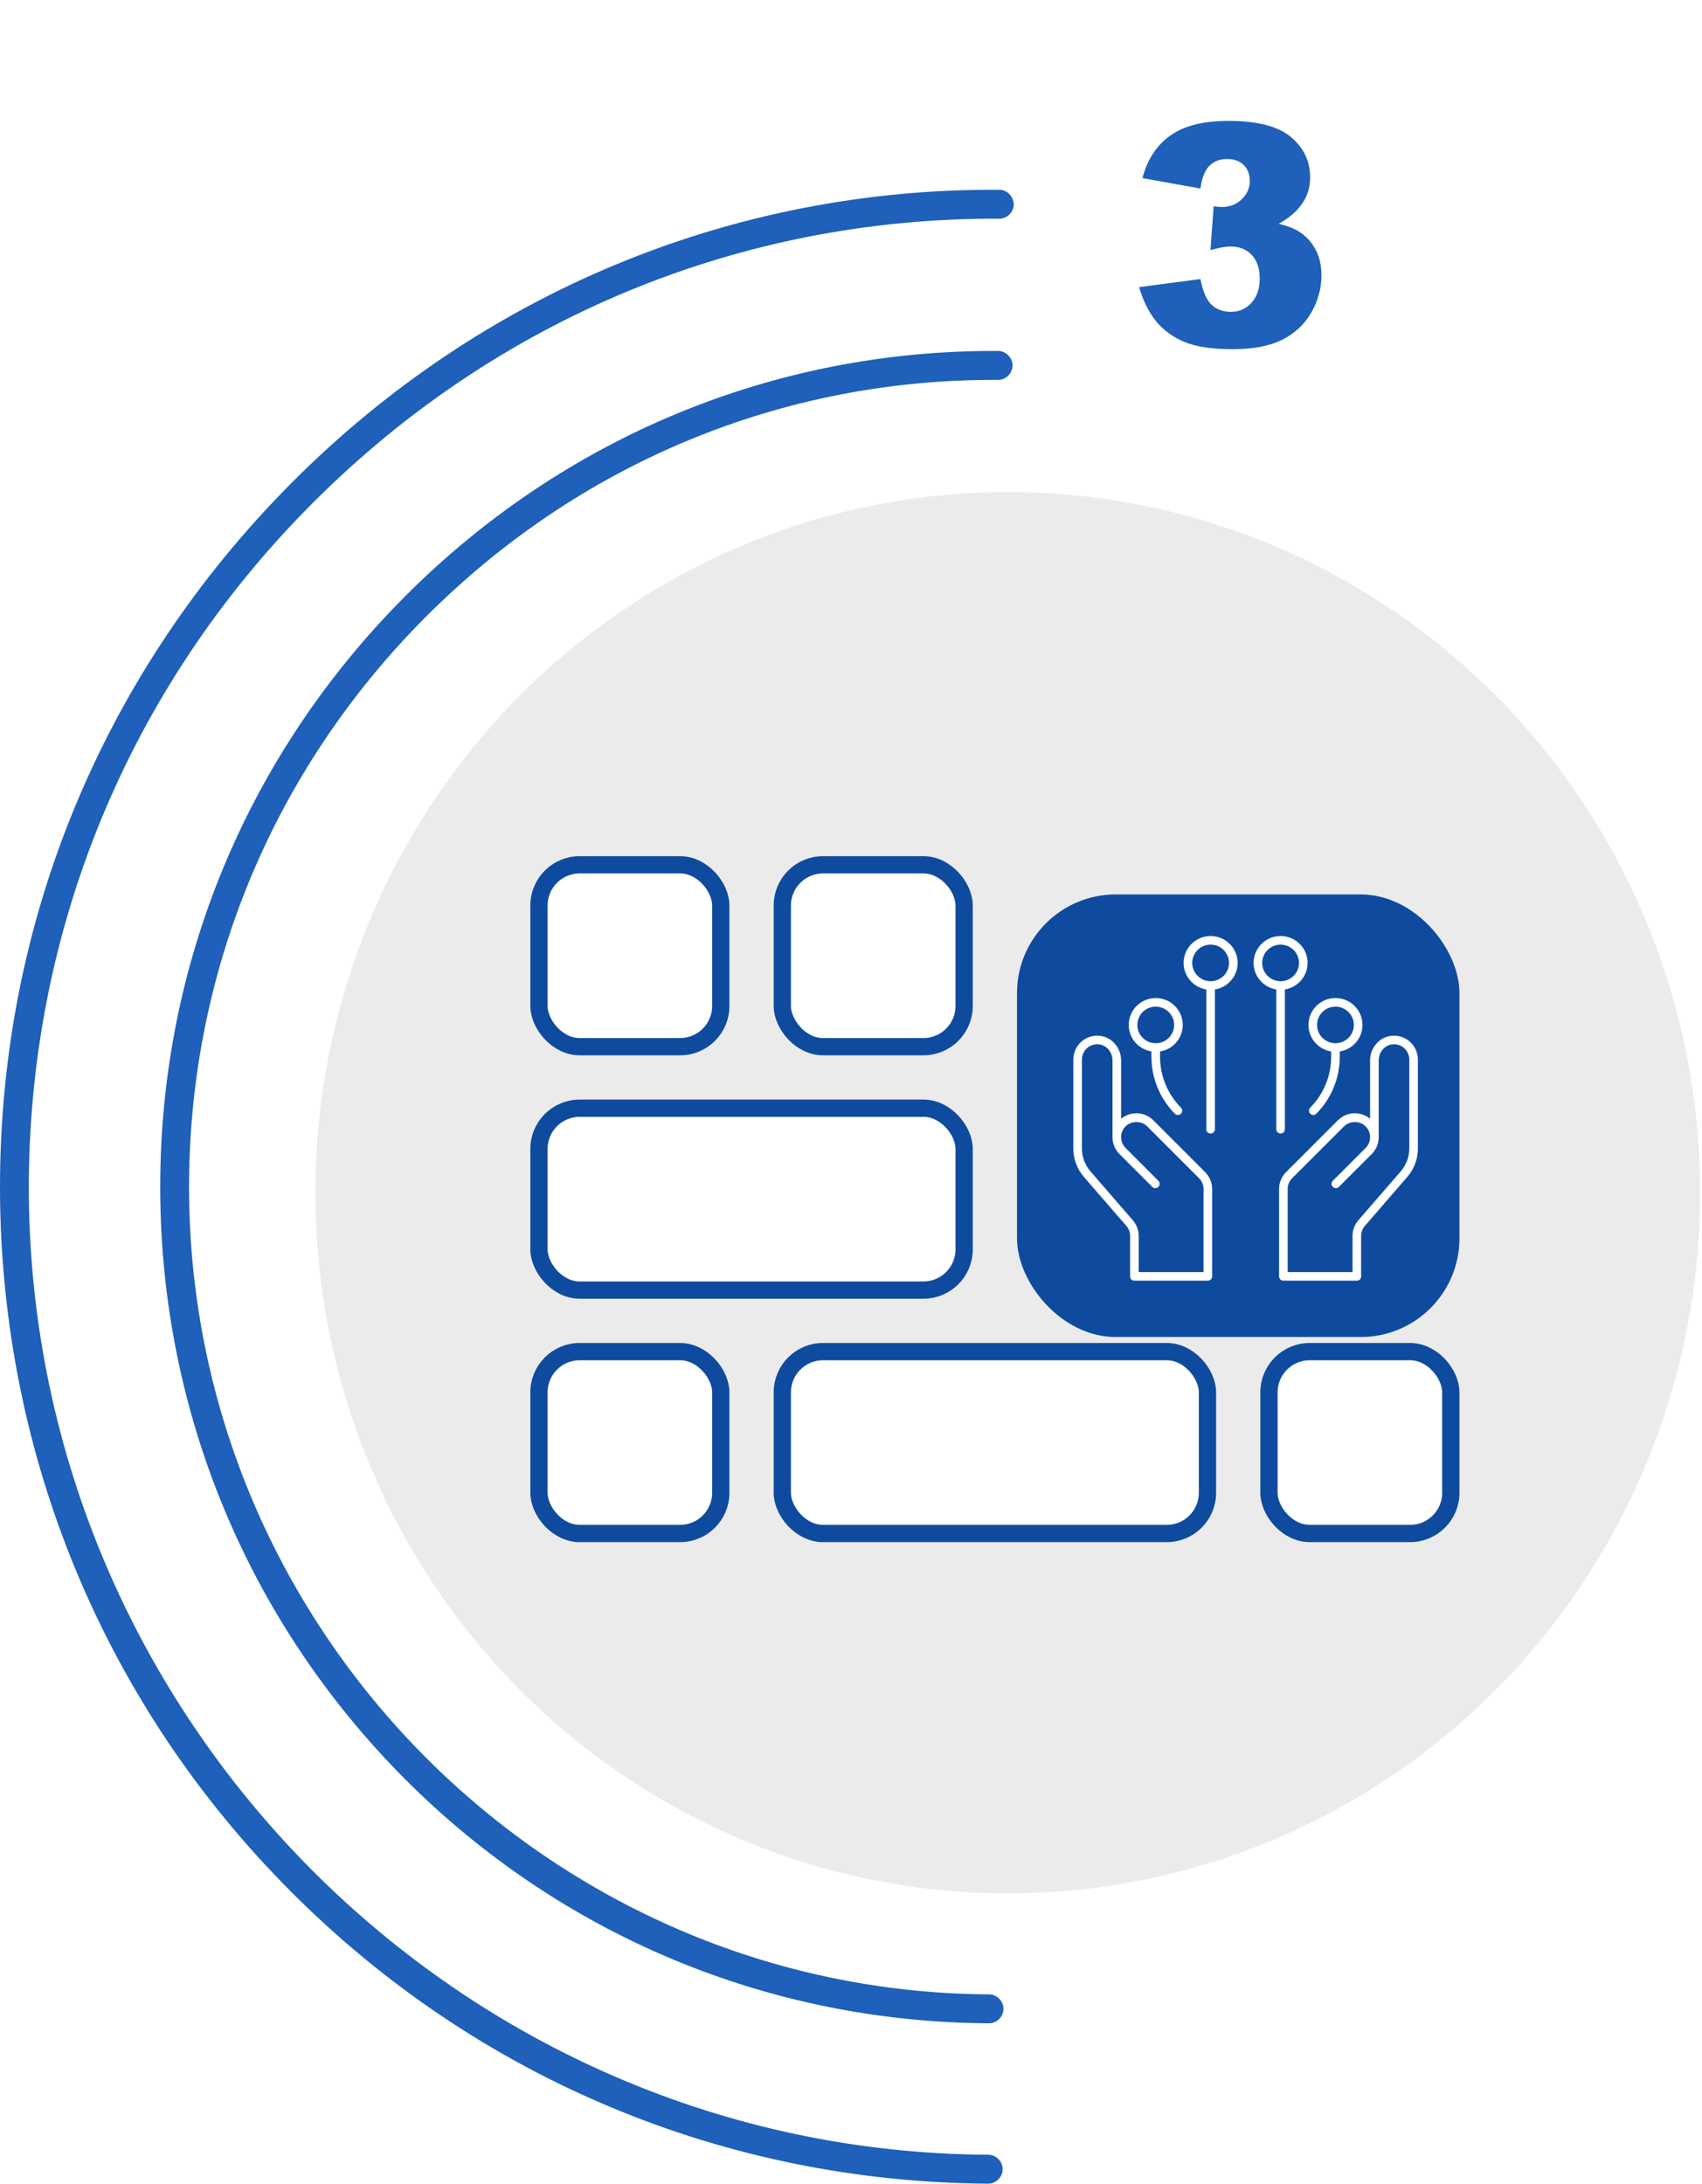
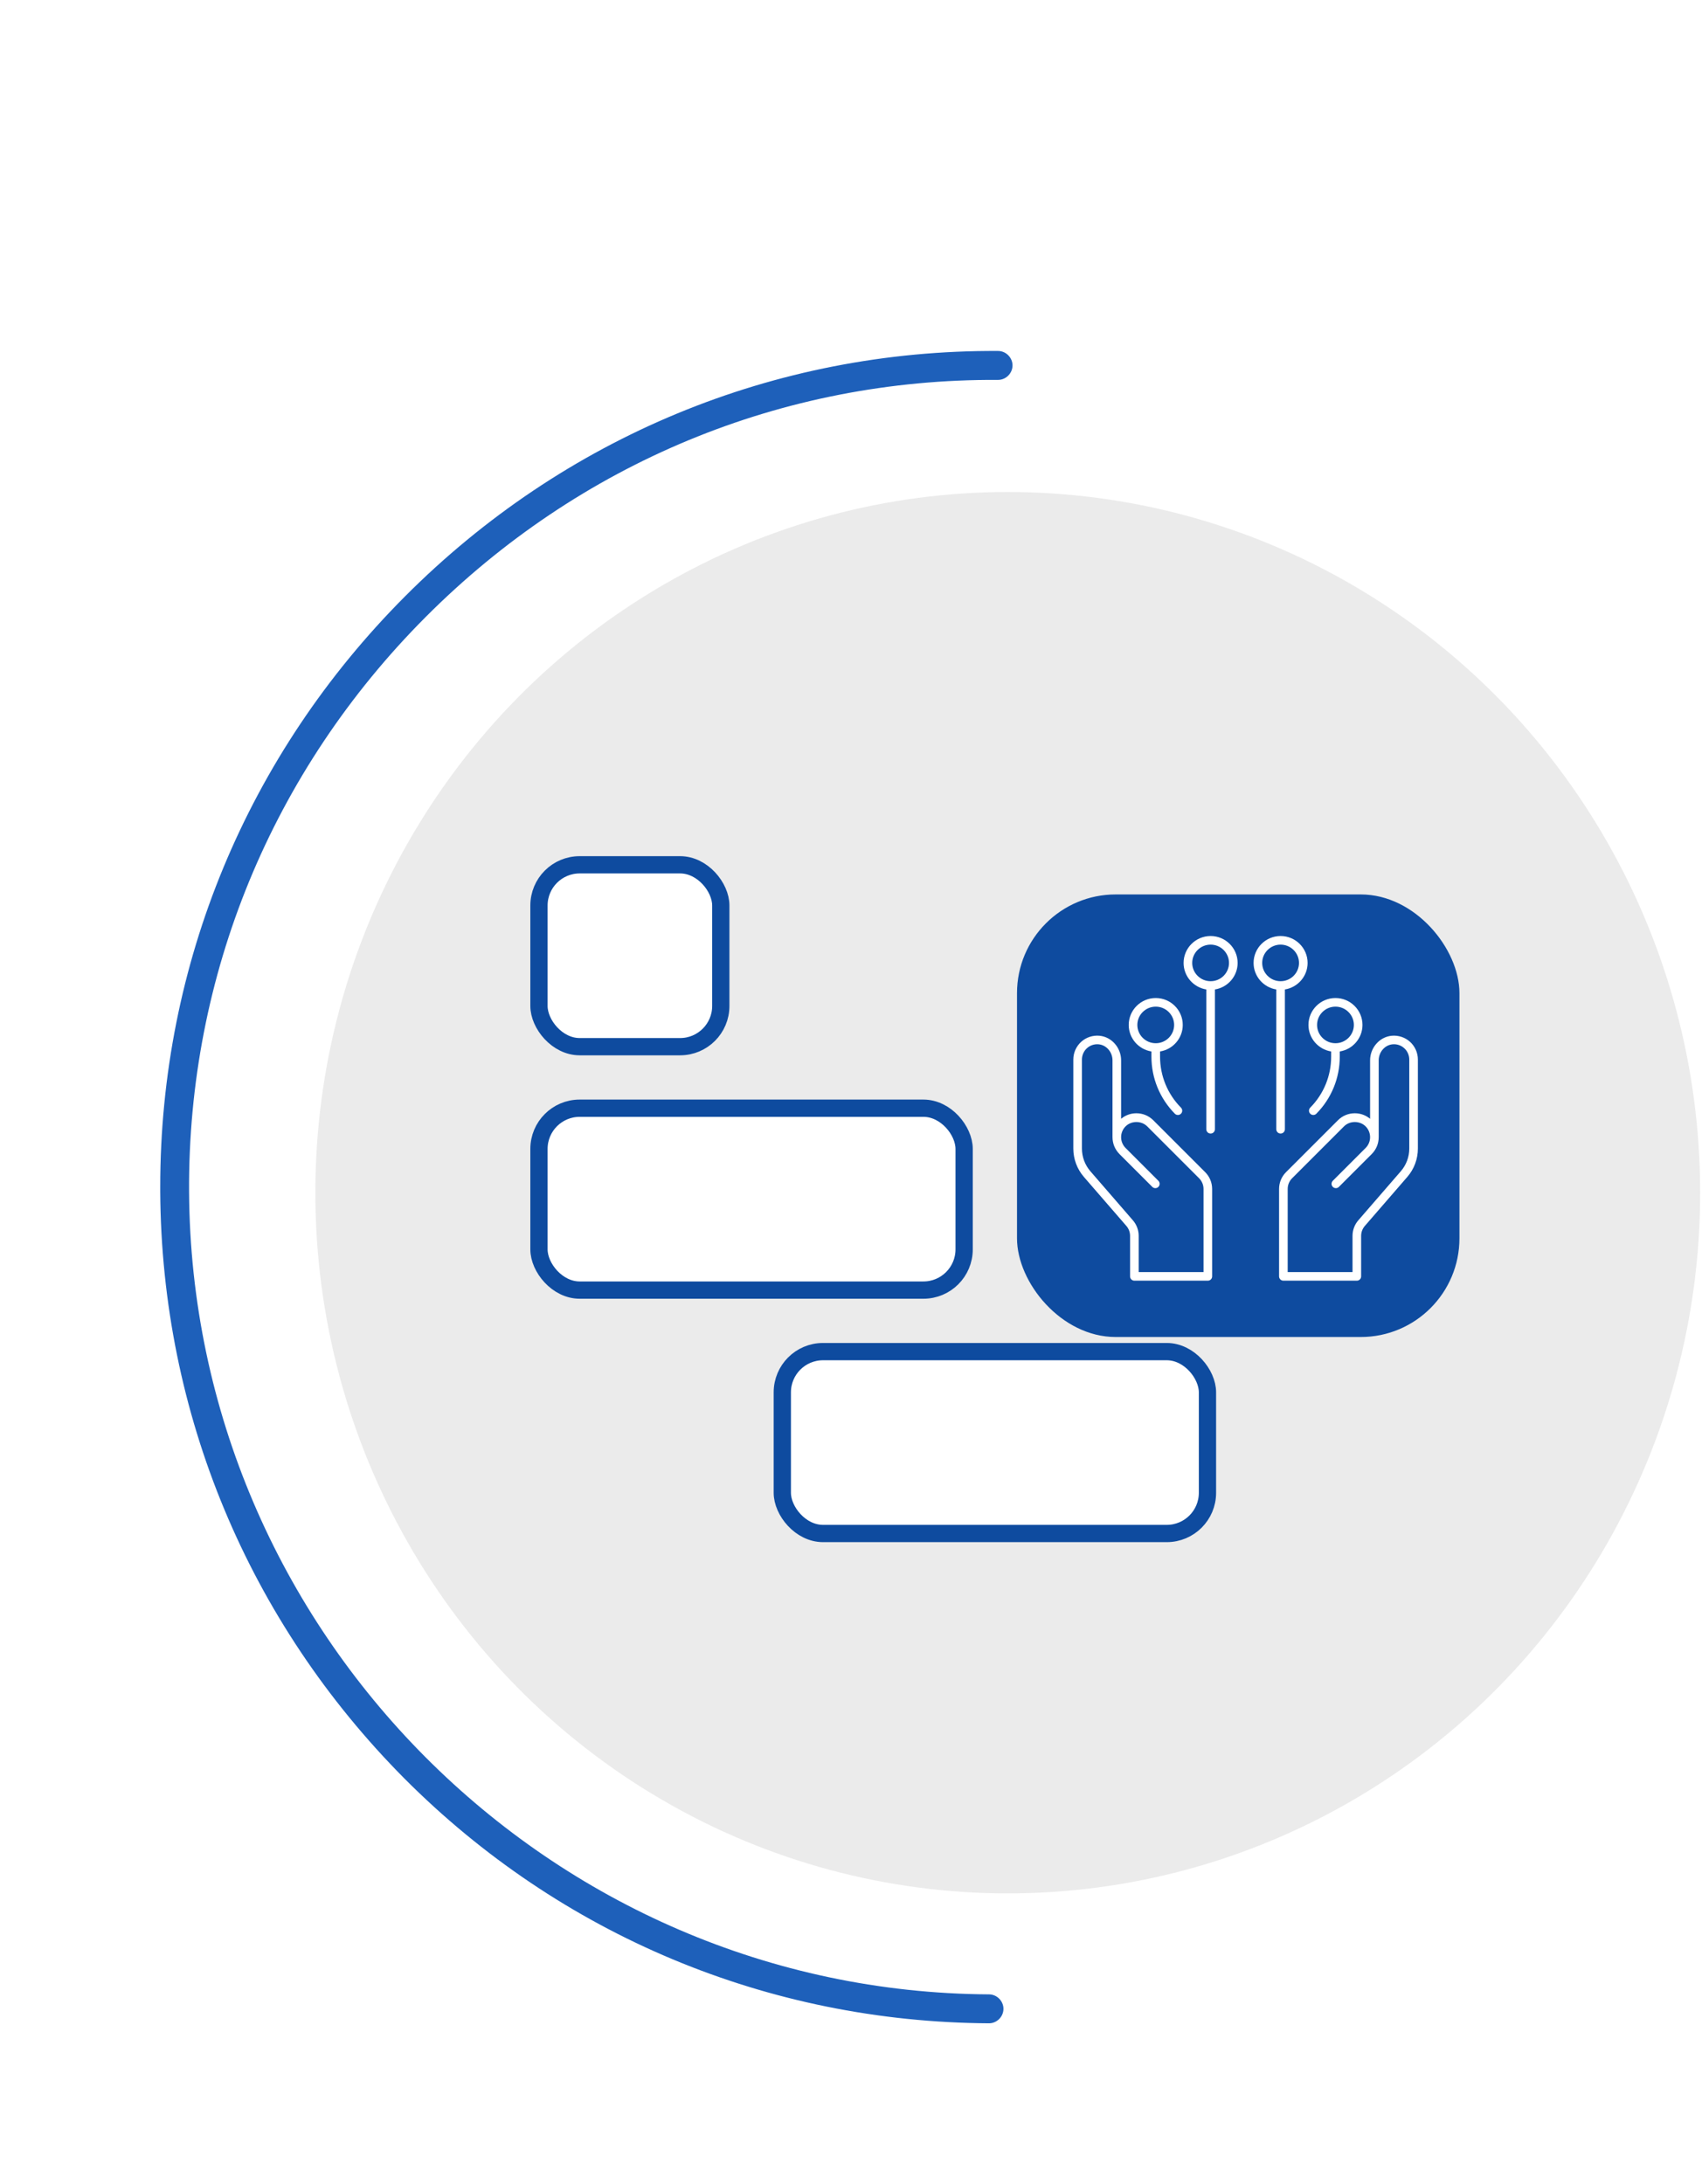
<svg xmlns="http://www.w3.org/2000/svg" width="138" height="177" viewBox="0 0 138 177" fill="none">
  <ellipse cx="81.71" cy="96.676" rx="56.141" ry="56.796" fill="#EBEBEB" />
-   <path d="M0 96.191C0 74.682 8.383 54.446 23.68 39.102C39.044 23.69 59.418 15.248 81.027 15.382C81.662 15.382 82.163 15.918 82.196 16.554C82.196 17.191 81.662 17.727 81.027 17.727C60.052 17.626 40.28 25.801 25.35 40.777C10.387 55.753 2.238 75.586 2.338 96.66C2.572 139.443 37.474 174.42 80.125 174.655C80.76 174.655 81.294 175.191 81.294 175.827C81.294 176.464 80.76 177 80.125 177C58.783 176.866 38.71 168.49 23.613 153.347C8.483 138.204 0.134 118.068 0 96.66C0 96.492 0 96.358 0 96.191Z" fill="#1E60BA" />
  <path d="M12.992 96.191C12.992 78.166 20.04 61.18 32.832 48.348C45.724 35.416 62.824 28.347 80.927 28.448C81.561 28.448 82.096 28.984 82.096 29.62C82.096 30.257 81.561 30.793 80.927 30.793C63.426 30.692 46.96 37.527 34.502 50.023C22.044 62.52 15.23 79.071 15.33 96.593C15.531 132.273 44.622 161.455 80.192 161.656C80.827 161.656 81.361 162.192 81.361 162.828C81.361 163.465 80.827 164.001 80.192 164.001C62.29 163.9 45.457 156.865 32.798 144.167C20.14 131.436 13.093 114.55 12.992 96.593C12.992 96.459 12.992 96.325 12.992 96.191Z" fill="#1E60BA" />
  <g filter="url(#filter0_d_4304_885)">
    <rect x="82.46" y="68.5" width="35.873" height="35.873" rx="8" fill="#0E4B9F" />
-     <path d="M91.328 95.371C91.521 95.594 91.627 95.879 91.627 96.174V99.458C91.627 99.651 91.783 99.807 91.976 99.807H97.932C98.125 99.807 98.281 99.651 98.281 99.458V92.373C98.281 91.859 98.081 91.375 97.717 91.011L93.51 86.805C93.144 86.439 92.658 86.237 92.141 86.237C91.682 86.237 91.248 86.395 90.901 86.685V81.951C90.901 80.924 90.133 80.047 89.153 79.954C88.606 79.902 88.063 80.082 87.661 80.448C87.257 80.815 87.026 81.338 87.026 81.882V89.101C87.026 89.943 87.33 90.757 87.881 91.394L91.328 95.371ZM87.724 81.882C87.724 81.534 87.872 81.2 88.13 80.965C88.391 80.727 88.731 80.615 89.087 80.649C89.712 80.709 90.203 81.28 90.203 81.951V88.153C90.203 88.158 90.203 88.163 90.203 88.167C90.203 88.17 90.203 88.172 90.203 88.175C90.203 88.692 90.405 89.179 90.77 89.545L93.429 92.204C93.566 92.34 93.787 92.34 93.923 92.204C94.059 92.068 94.059 91.847 93.923 91.71L91.264 89.051C91.03 88.817 90.901 88.506 90.901 88.175C90.901 87.844 91.03 87.533 91.264 87.299C91.732 86.831 92.548 86.83 93.017 87.299L97.223 91.505C97.455 91.737 97.583 92.045 97.583 92.373V99.109H92.326V96.174C92.326 95.711 92.159 95.263 91.855 94.913L88.409 90.937C87.968 90.427 87.724 89.775 87.724 89.101V81.882Z" fill="white" />
+     <path d="M91.328 95.371C91.521 95.594 91.627 95.879 91.627 96.174V99.458C91.627 99.651 91.783 99.807 91.976 99.807H97.932C98.125 99.807 98.281 99.651 98.281 99.458V92.373C98.281 91.859 98.081 91.375 97.717 91.011L93.51 86.805C93.144 86.439 92.658 86.237 92.141 86.237C91.682 86.237 91.248 86.395 90.901 86.685V81.951C90.901 80.924 90.133 80.047 89.153 79.954C88.606 79.902 88.063 80.082 87.661 80.448C87.257 80.815 87.026 81.338 87.026 81.882V89.101C87.026 89.943 87.33 90.757 87.881 91.394L91.328 95.371ZM87.724 81.882C87.724 81.534 87.872 81.2 88.13 80.965C88.391 80.727 88.731 80.615 89.087 80.649C89.712 80.709 90.203 81.28 90.203 81.951V88.153C90.203 88.158 90.203 88.163 90.203 88.167C90.203 88.17 90.203 88.172 90.203 88.175C90.203 88.692 90.405 89.179 90.77 89.545L93.429 92.204C93.566 92.34 93.787 92.34 93.923 92.204C94.059 92.068 94.059 91.847 93.923 91.71L91.264 89.051C91.03 88.817 90.901 88.506 90.901 88.175C90.901 87.844 91.03 87.533 91.264 87.299C91.732 86.831 92.548 86.83 93.017 87.299L97.223 91.505C97.455 91.737 97.583 92.045 97.583 92.373V99.109H92.326V96.174C92.326 95.711 92.159 95.263 91.855 94.913L88.409 90.937C87.968 90.427 87.724 89.775 87.724 89.101V81.882" fill="white" />
    <path d="M112.837 79.954C111.856 80.047 111.088 80.924 111.088 81.951V86.685C110.741 86.395 110.307 86.237 109.849 86.237C109.332 86.237 108.845 86.439 108.479 86.805L104.272 91.011C103.909 91.375 103.708 91.859 103.708 92.373V99.458C103.708 99.651 103.865 99.807 104.058 99.807H110.013C110.206 99.807 110.362 99.651 110.362 99.458V96.174C110.362 95.879 110.469 95.594 110.662 95.371L114.108 91.394C114.66 90.757 114.963 89.943 114.963 89.101V81.882C114.963 81.338 114.732 80.815 114.329 80.448C113.926 80.082 113.383 79.903 112.837 79.954ZM114.265 89.101C114.265 89.775 114.022 90.427 113.58 90.937L110.134 94.913C109.831 95.263 109.664 95.711 109.664 96.174V99.109H104.407V92.373C104.407 92.045 104.534 91.737 104.766 91.505L108.973 87.299C109.441 86.83 110.258 86.831 110.725 87.299C110.959 87.533 111.088 87.844 111.088 88.175C111.088 88.506 110.959 88.817 110.725 89.051L108.066 91.71C107.93 91.847 107.93 92.068 108.066 92.204C108.203 92.34 108.424 92.34 108.56 92.204L111.219 89.545C111.585 89.179 111.786 88.692 111.786 88.175C111.786 88.172 111.786 88.17 111.786 88.167C111.787 88.163 111.787 88.158 111.787 88.153V81.951C111.787 81.28 112.277 80.709 112.903 80.649C113.26 80.615 113.598 80.727 113.859 80.965C114.117 81.2 114.265 81.534 114.265 81.882V89.101Z" fill="white" />
    <path d="M103.832 87.881C104.025 87.881 104.181 87.725 104.181 87.532V76.201C105.223 76.034 106.022 75.135 106.022 74.051C106.022 72.848 105.04 71.87 103.832 71.87C102.624 71.87 101.642 72.848 101.642 74.051C101.642 75.135 102.441 76.034 103.483 76.201V87.532C103.483 87.725 103.639 87.881 103.832 87.881ZM102.34 74.051C102.34 73.233 103.009 72.568 103.832 72.568C104.654 72.568 105.324 73.233 105.324 74.051C105.324 74.868 104.654 75.533 103.832 75.533C103.009 75.533 102.34 74.868 102.34 74.051Z" fill="white" />
    <path d="M98.158 87.881C98.351 87.881 98.507 87.725 98.507 87.532V76.201C99.549 76.034 100.348 75.135 100.348 74.051C100.348 72.848 99.365 71.87 98.158 71.87C96.95 71.87 95.967 72.848 95.967 74.051C95.967 75.135 96.766 76.034 97.808 76.201V87.532C97.808 87.725 97.965 87.881 98.158 87.881ZM96.666 74.051C96.666 73.233 97.335 72.568 98.158 72.568C98.98 72.568 99.649 73.233 99.649 74.051C99.649 74.868 98.98 75.533 98.158 75.533C97.335 75.533 96.666 74.868 96.666 74.051Z" fill="white" />
    <path d="M106.235 85.782C106.099 85.92 106.101 86.141 106.238 86.276C106.306 86.343 106.395 86.377 106.483 86.377C106.573 86.377 106.664 86.342 106.732 86.273C107.956 85.031 108.63 83.386 108.63 81.642V81.228C109.672 81.06 110.471 80.161 110.471 79.077C110.471 77.875 109.488 76.896 108.281 76.896C107.073 76.896 106.091 77.875 106.091 79.077C106.091 80.161 106.89 81.06 107.932 81.228V81.642C107.932 83.202 107.329 84.672 106.235 85.782ZM106.789 79.077C106.789 78.26 107.458 77.595 108.281 77.595C109.103 77.595 109.773 78.26 109.773 79.077C109.773 79.895 109.103 80.56 108.281 80.56C107.458 80.56 106.789 79.895 106.789 79.077Z" fill="white" />
    <path d="M95.899 79.077C95.899 77.875 94.916 76.896 93.709 76.896C92.501 76.896 91.518 77.875 91.518 79.077C91.518 80.161 92.317 81.06 93.359 81.228V81.642C93.359 83.386 94.034 85.031 95.257 86.273C95.326 86.342 95.416 86.377 95.506 86.377C95.595 86.377 95.683 86.343 95.751 86.276C95.889 86.141 95.89 85.92 95.755 85.782C94.66 84.672 94.058 83.202 94.058 81.642V81.228C95.1 81.06 95.899 80.161 95.899 79.077ZM92.217 79.077C92.217 78.26 92.886 77.595 93.709 77.595C94.531 77.595 95.2 78.26 95.2 79.077C95.2 79.895 94.531 80.56 93.709 80.56C92.886 80.56 92.217 79.895 92.217 79.077Z" fill="white" />
  </g>
  <rect x="43.7" y="70.097" width="14.743" height="14.743" rx="3.3" fill="white" stroke="#0E4B9F" stroke-width="1.4" />
-   <rect x="43.7" y="109.557" width="14.743" height="14.743" rx="3.3" fill="white" stroke="#0E4B9F" stroke-width="1.4" />
-   <rect x="102.89" y="109.557" width="14.743" height="14.743" rx="3.3" fill="white" stroke="#0E4B9F" stroke-width="1.4" />
-   <rect x="63.43" y="70.097" width="14.743" height="14.743" rx="3.3" fill="white" stroke="#0E4B9F" stroke-width="1.4" />
  <rect x="43.7" y="89.827" width="34.473" height="14.743" rx="3.3" fill="white" stroke="#0E4B9F" stroke-width="1.4" />
  <rect x="63.43" y="109.557" width="34.473" height="14.743" rx="3.3" fill="white" stroke="#0E4B9F" stroke-width="1.4" />
-   <path d="M97.329 15.28L92.63 14.438C93.02 12.941 93.769 11.793 94.876 10.996C95.991 10.198 97.565 9.799 99.6 9.799C101.935 9.799 103.624 10.235 104.666 11.105C105.707 11.976 106.228 13.071 106.228 14.389C106.228 15.162 106.017 15.862 105.593 16.489C105.17 17.115 104.531 17.665 103.677 18.137C104.369 18.308 104.898 18.507 105.264 18.735C105.858 19.101 106.318 19.585 106.643 20.188C106.977 20.782 107.144 21.494 107.144 22.324C107.144 23.365 106.871 24.366 106.326 25.327C105.781 26.279 104.995 27.015 103.97 27.536C102.945 28.049 101.598 28.305 99.929 28.305C98.302 28.305 97.016 28.114 96.072 27.731C95.136 27.349 94.363 26.791 93.753 26.059C93.15 25.319 92.687 24.391 92.361 23.276L97.329 22.617C97.525 23.618 97.826 24.314 98.233 24.704C98.648 25.087 99.173 25.278 99.807 25.278C100.475 25.278 101.028 25.034 101.467 24.545C101.915 24.057 102.139 23.406 102.139 22.592C102.139 21.762 101.923 21.119 101.492 20.664C101.069 20.208 100.491 19.98 99.758 19.98C99.368 19.98 98.831 20.078 98.147 20.273L98.403 16.721C98.68 16.761 98.896 16.782 99.05 16.782C99.701 16.782 100.243 16.574 100.674 16.159C101.113 15.744 101.333 15.252 101.333 14.682C101.333 14.137 101.17 13.701 100.845 13.376C100.519 13.05 100.072 12.888 99.502 12.888C98.916 12.888 98.44 13.067 98.074 13.425C97.708 13.775 97.46 14.393 97.329 15.28Z" fill="#1E60BA" />
  <defs>
    <filter id="filter0_d_4304_885" x="76.46" y="66.5" width="47.873" height="47.873" filterUnits="userSpaceOnUse" color-interpolation-filters="sRGB">
      <feFlood flood-opacity="0" result="BackgroundImageFix" />
      <feColorMatrix in="SourceAlpha" type="matrix" values="0 0 0 0 0 0 0 0 0 0 0 0 0 0 0 0 0 0 127 0" result="hardAlpha" />
      <feOffset dy="4" />
      <feGaussianBlur stdDeviation="3" />
      <feComposite in2="hardAlpha" operator="out" />
      <feColorMatrix type="matrix" values="0 0 0 0 0 0 0 0 0 0 0 0 0 0 0 0 0 0 0.12 0" />
      <feBlend mode="normal" in2="BackgroundImageFix" result="effect1_dropShadow_4304_885" />
      <feBlend mode="normal" in="SourceGraphic" in2="effect1_dropShadow_4304_885" result="shape" />
    </filter>
  </defs>
</svg>